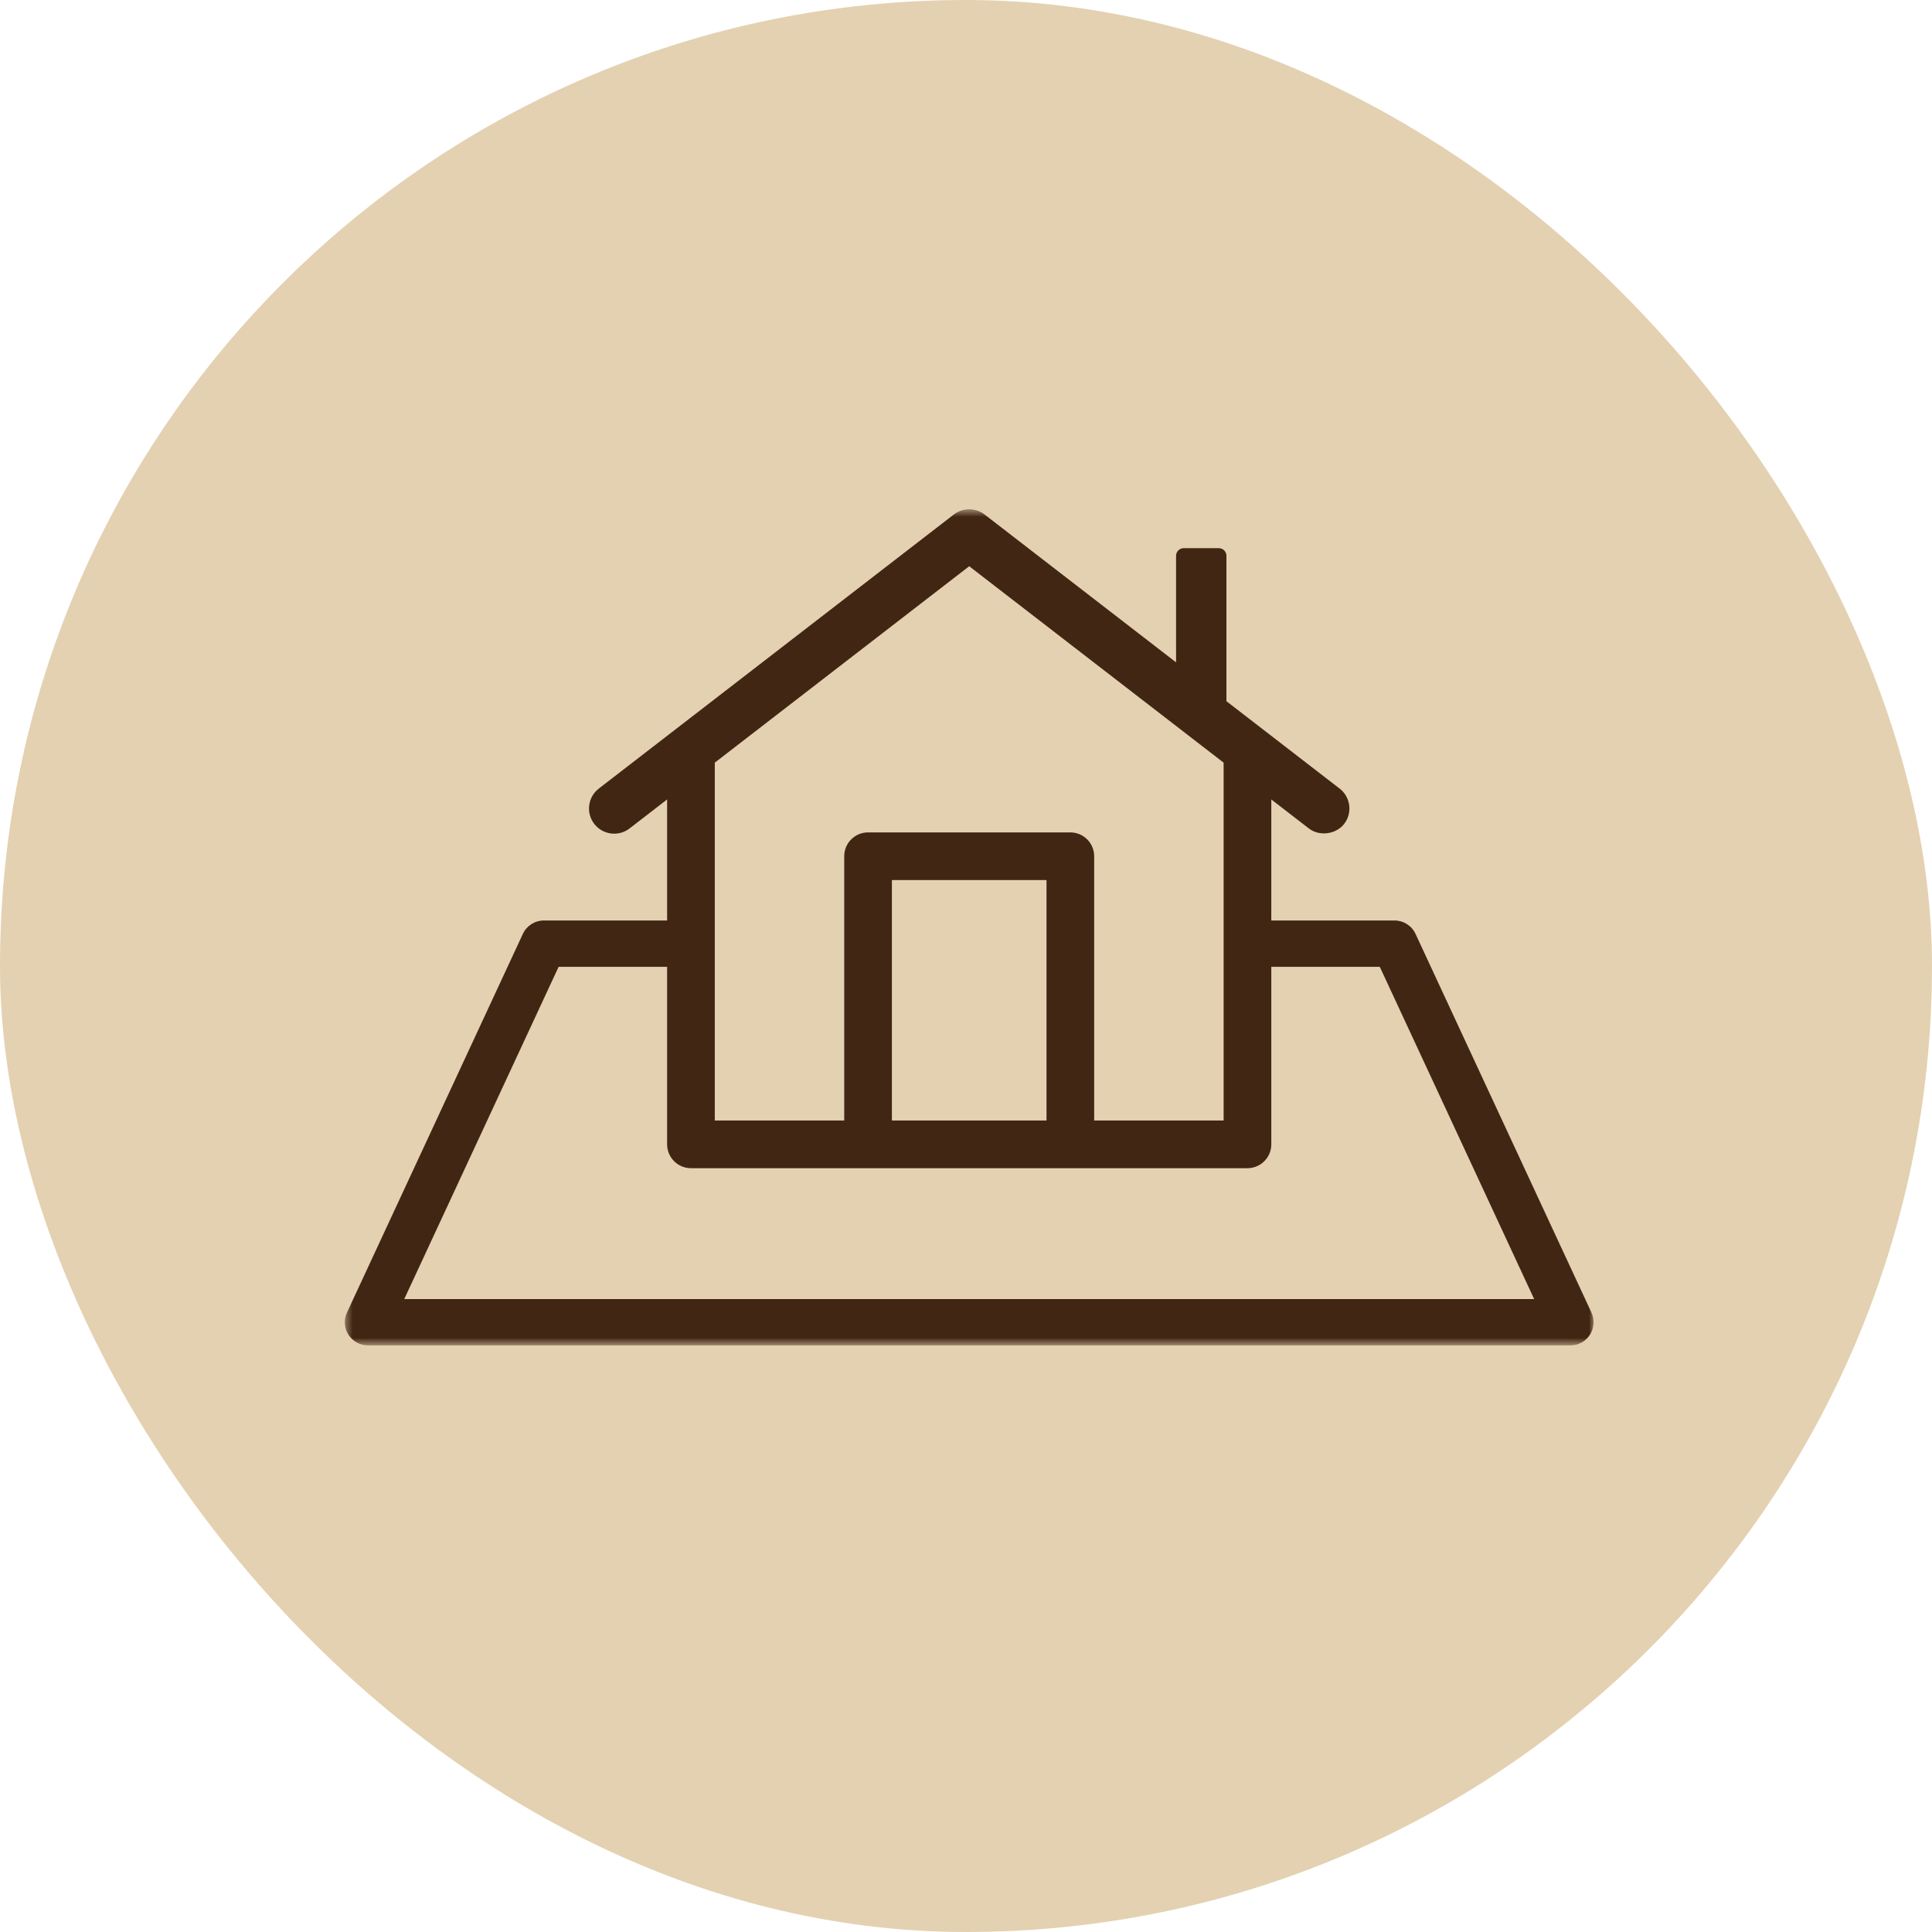
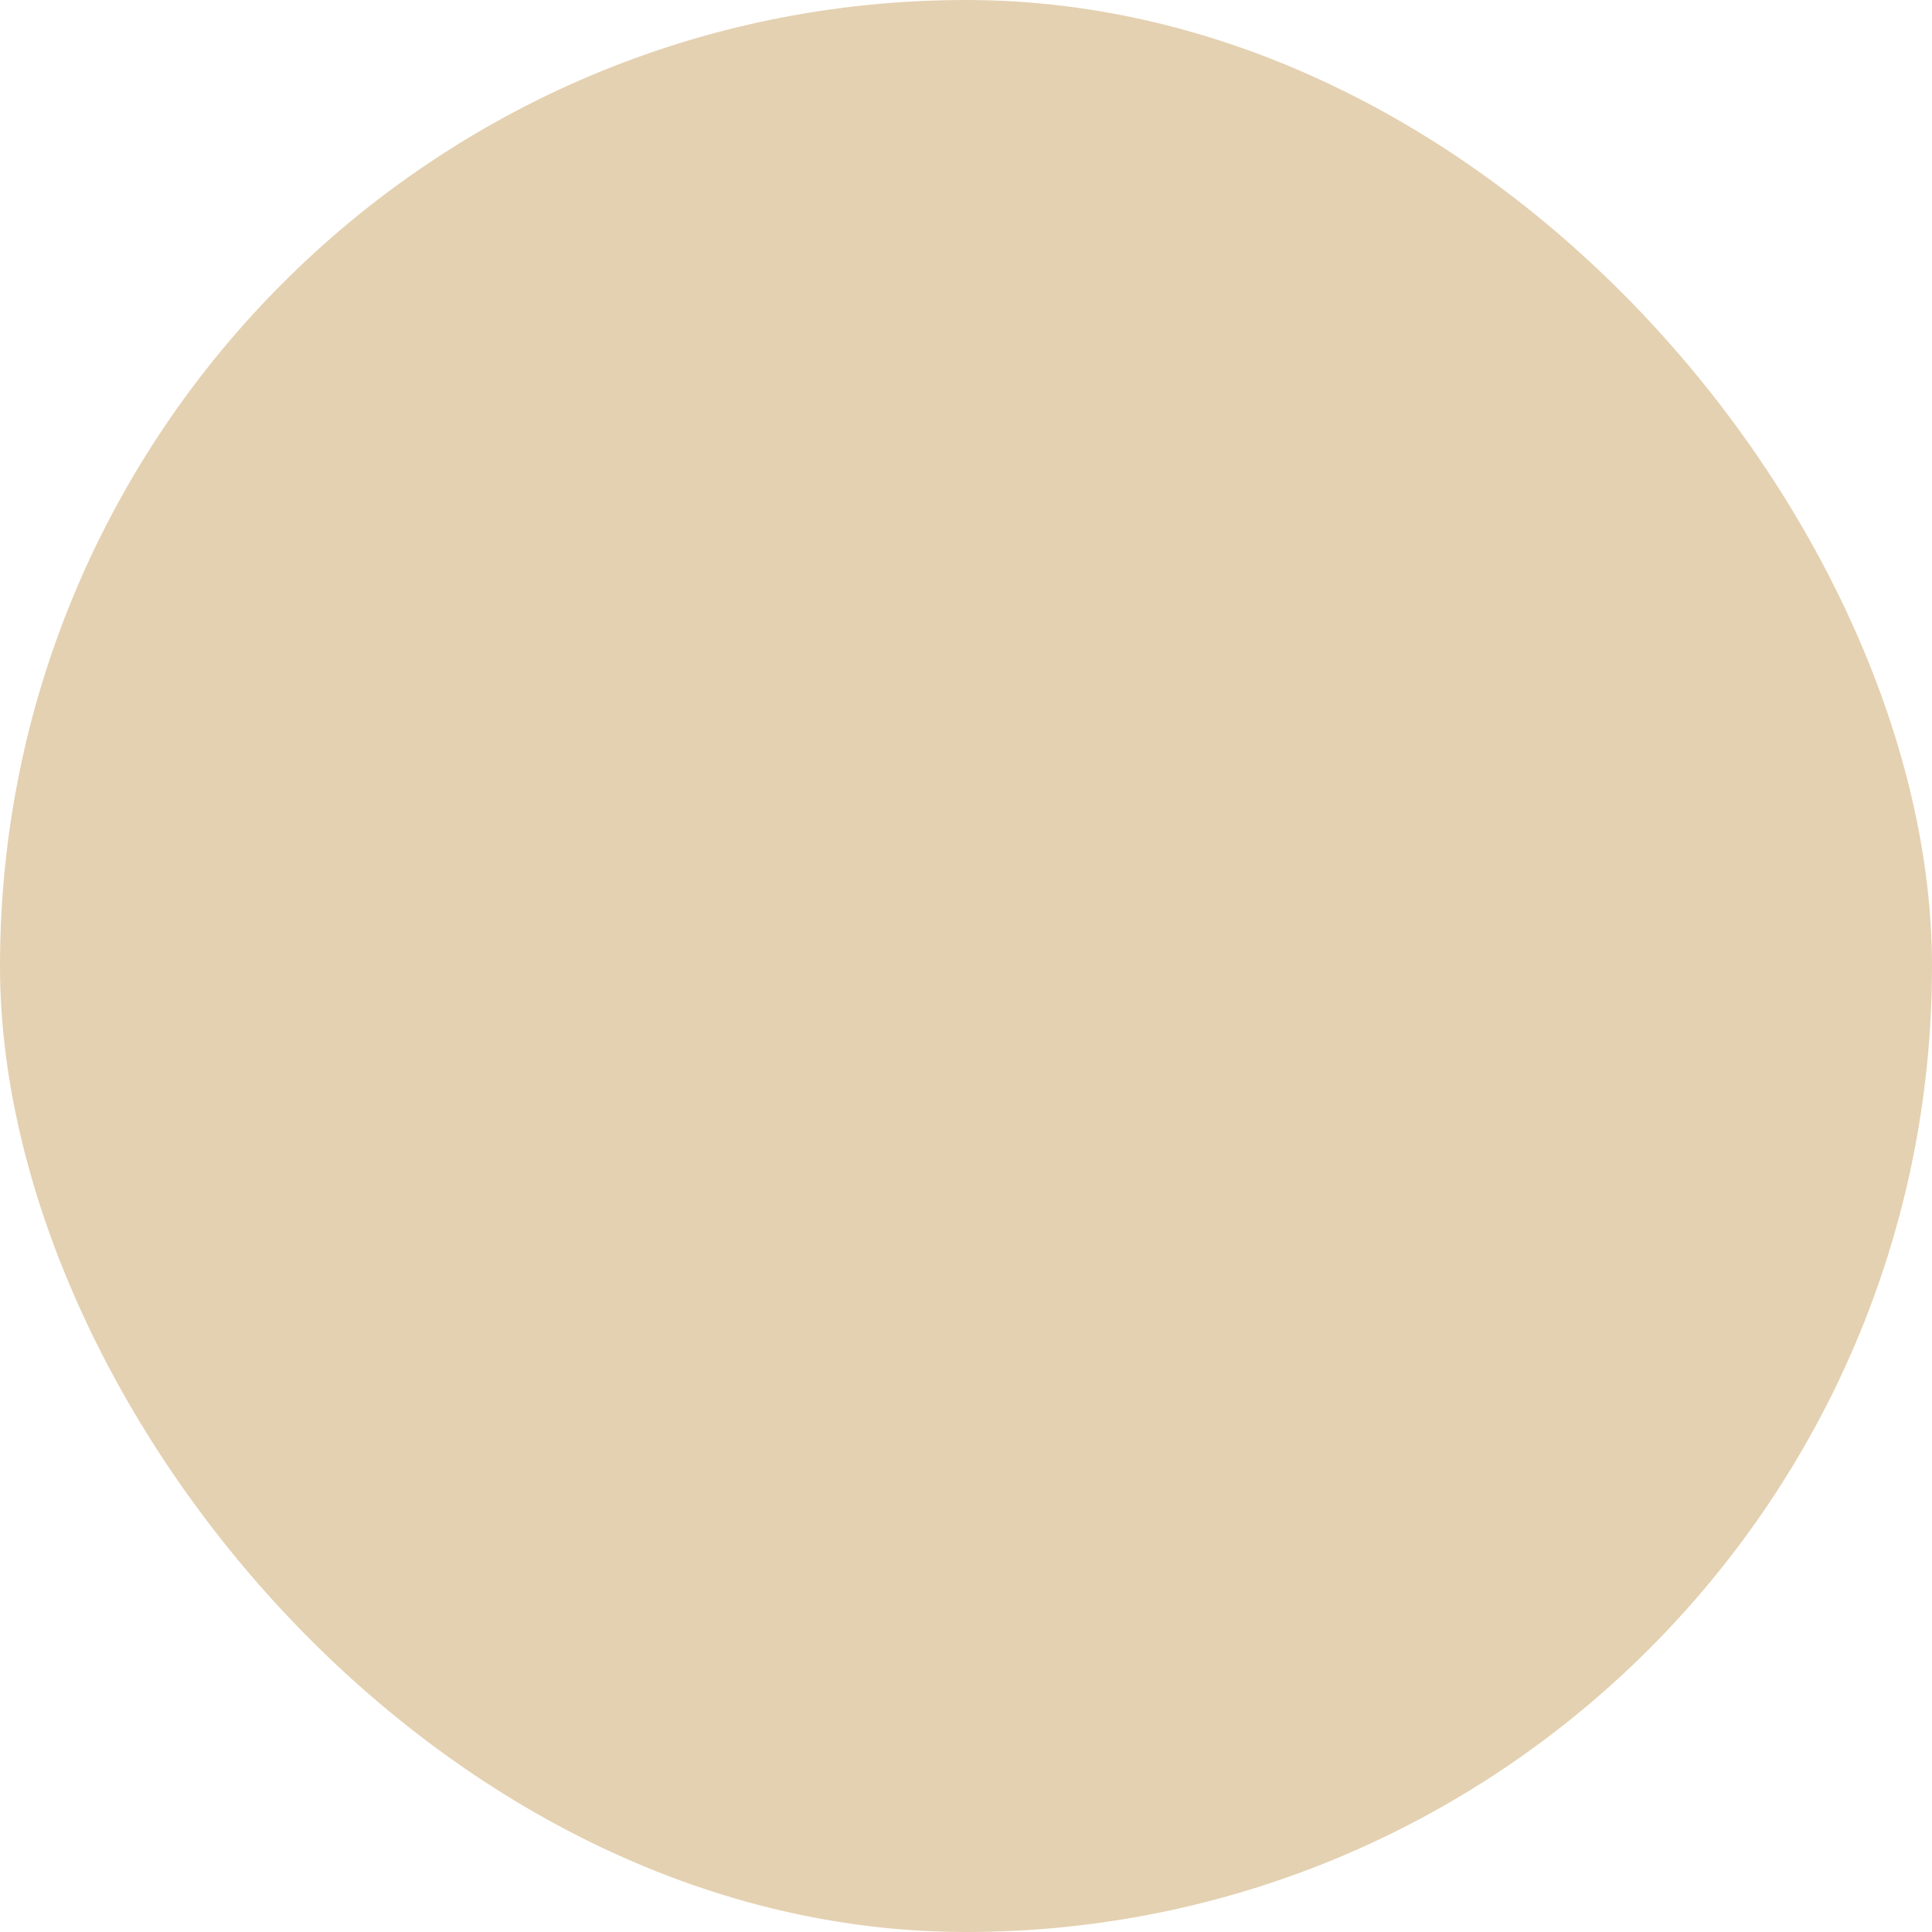
<svg xmlns="http://www.w3.org/2000/svg" width="200" height="200" viewBox="0 0 200 200" fill="none">
  <rect width="200" height="200" rx="100" fill="#E4D1B1" />
  <mask id="mask0_1_15" style="mask-type:luminance" maskUnits="userSpaceOnUse" x="35" y="52" width="130" height="88">
-     <path d="M35.568 52.715H165V139.27H35.568V52.715Z" fill="white" />
-   </mask>
+     </mask>
  <g mask="url(#mask0_1_15)">
-     <path d="M164.745 135.869L146.536 96.677C146.143 95.831 145.296 95.289 144.363 95.289H131.604V82.759L135.493 85.761C136.011 86.163 136.706 86.343 137.413 86.248C138.117 86.158 138.749 85.808 139.148 85.288C139.574 84.739 139.758 84.054 139.669 83.364C139.579 82.672 139.228 82.059 138.678 81.634L126.96 72.588V57.527C126.96 57.105 126.602 56.746 126.18 56.746H122.525C122.104 56.746 121.746 57.103 121.746 57.524V68.565L101.925 53.262C101.457 52.901 100.894 52.721 100.332 52.721C99.77 52.721 99.209 52.901 98.738 53.262L61.986 81.634C61.436 82.06 61.084 82.674 60.997 83.364L60.995 83.366C60.907 84.056 61.091 84.737 61.515 85.287C62.394 86.425 64.035 86.638 65.171 85.761L69.06 82.759V95.289H56.299C55.367 95.289 54.52 95.83 54.127 96.676L35.92 135.869C35.575 136.611 35.632 137.477 36.072 138.169C36.513 138.858 37.273 139.276 38.092 139.276H162.572C163.391 139.276 164.151 138.858 164.592 138.169C165.032 137.477 165.088 136.611 164.745 135.869ZM73.995 78.949L100.332 58.617L126.669 78.949V115.994H113.268V88.638C113.268 87.275 112.163 86.169 110.8 86.169H89.861C88.497 86.169 87.394 87.275 87.394 88.638V115.994H73.995V78.949ZM108.334 91.106V115.994H92.329V91.106H108.334ZM41.847 134.482L57.828 100.083H69.06V118.462C69.06 119.825 70.165 120.931 71.527 120.931H129.135C130.499 120.931 131.604 119.825 131.604 118.462V100.083H142.834L158.817 134.482H41.847Z" fill="#422614" />
-   </g>
+     </g>
</svg>